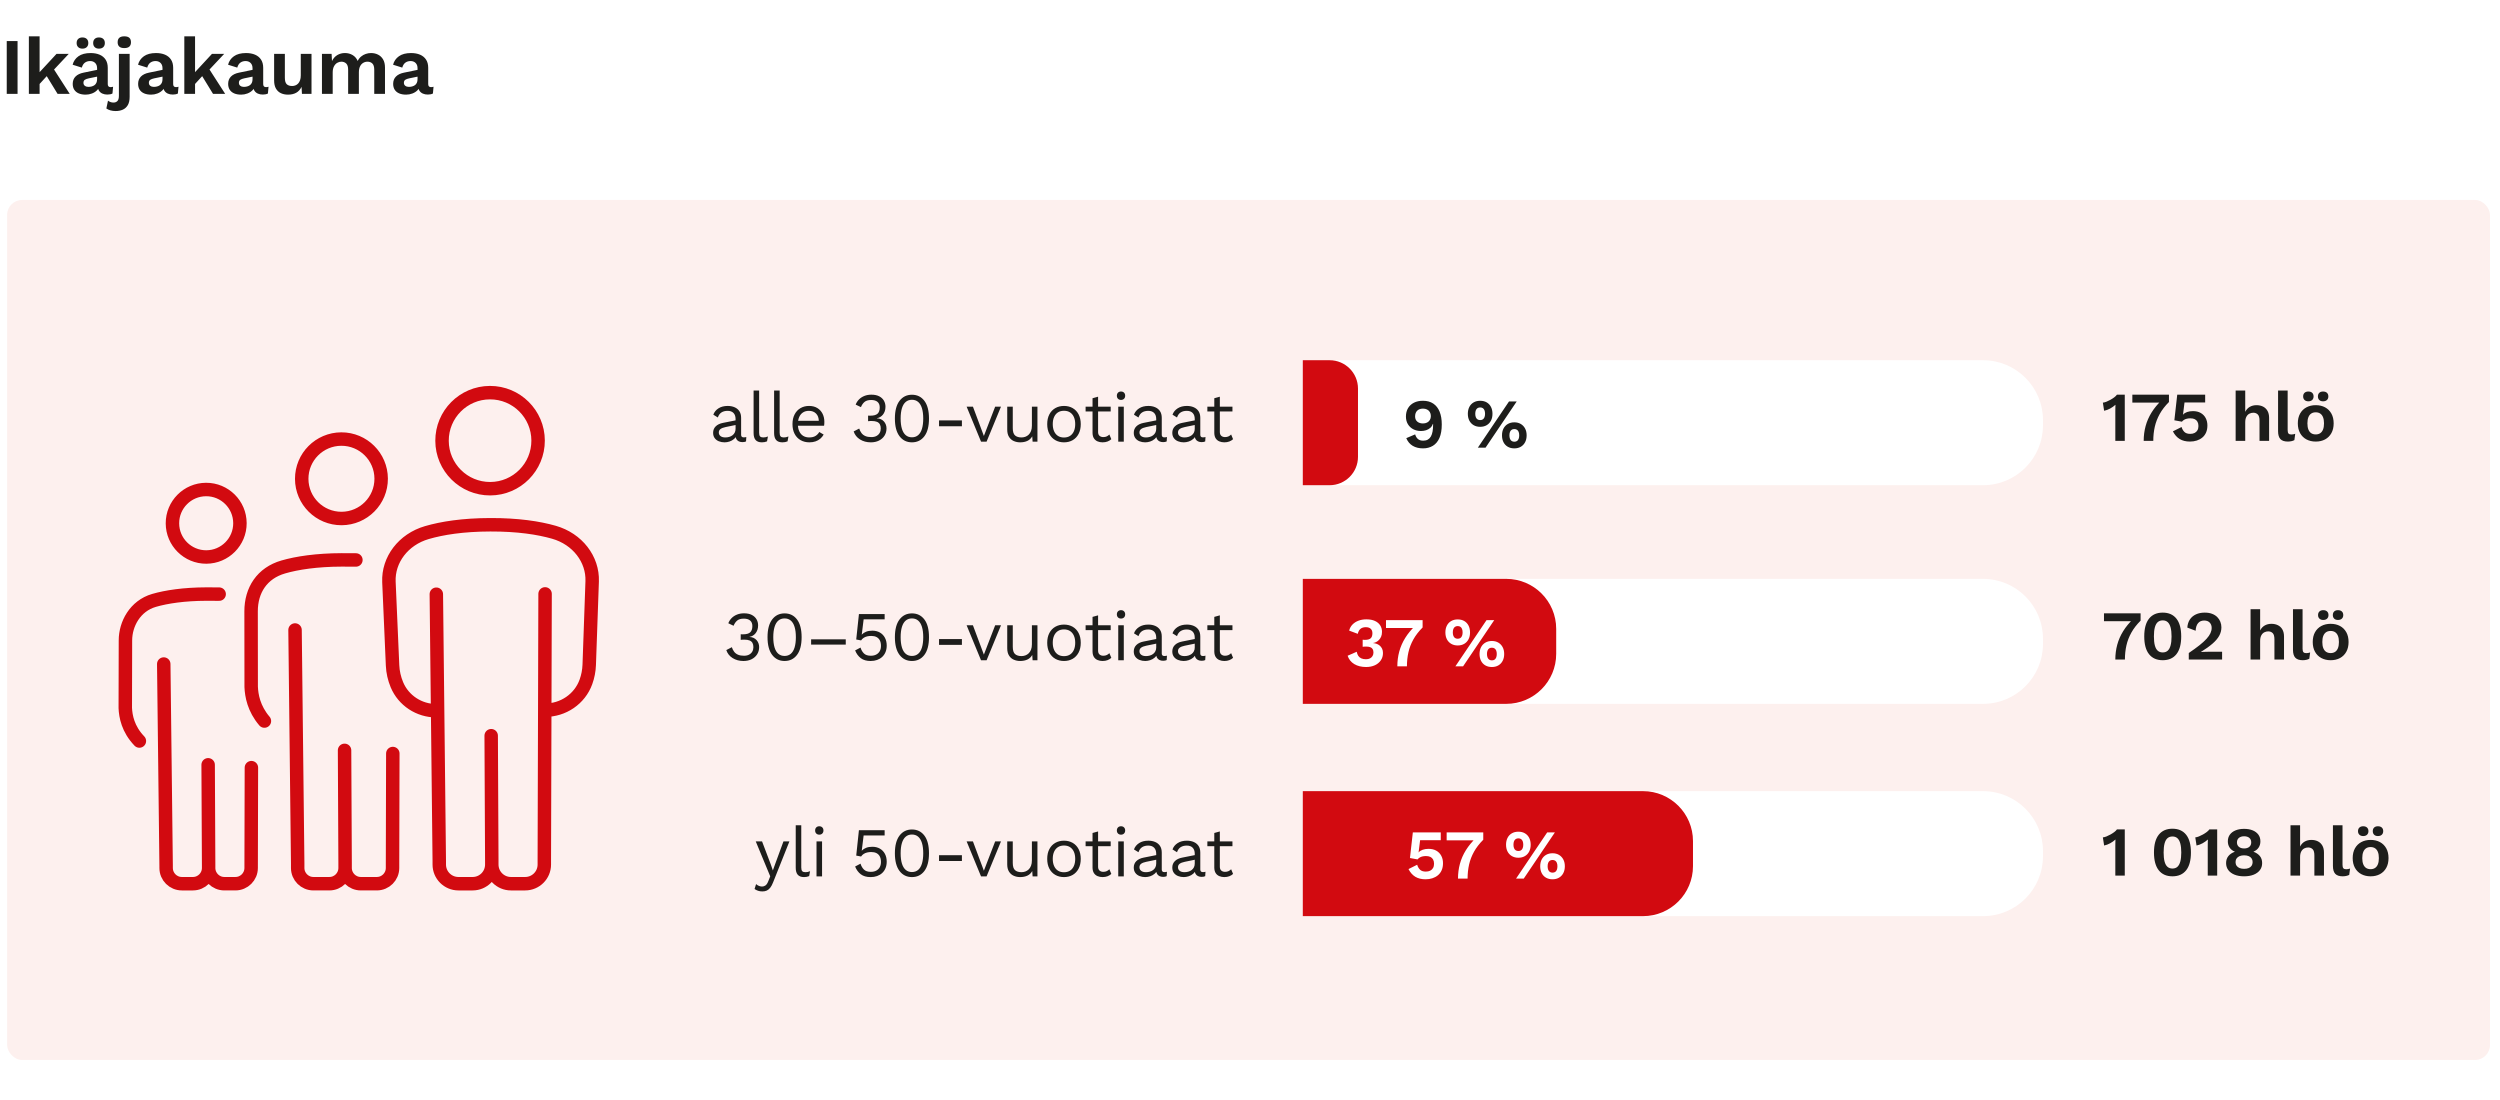
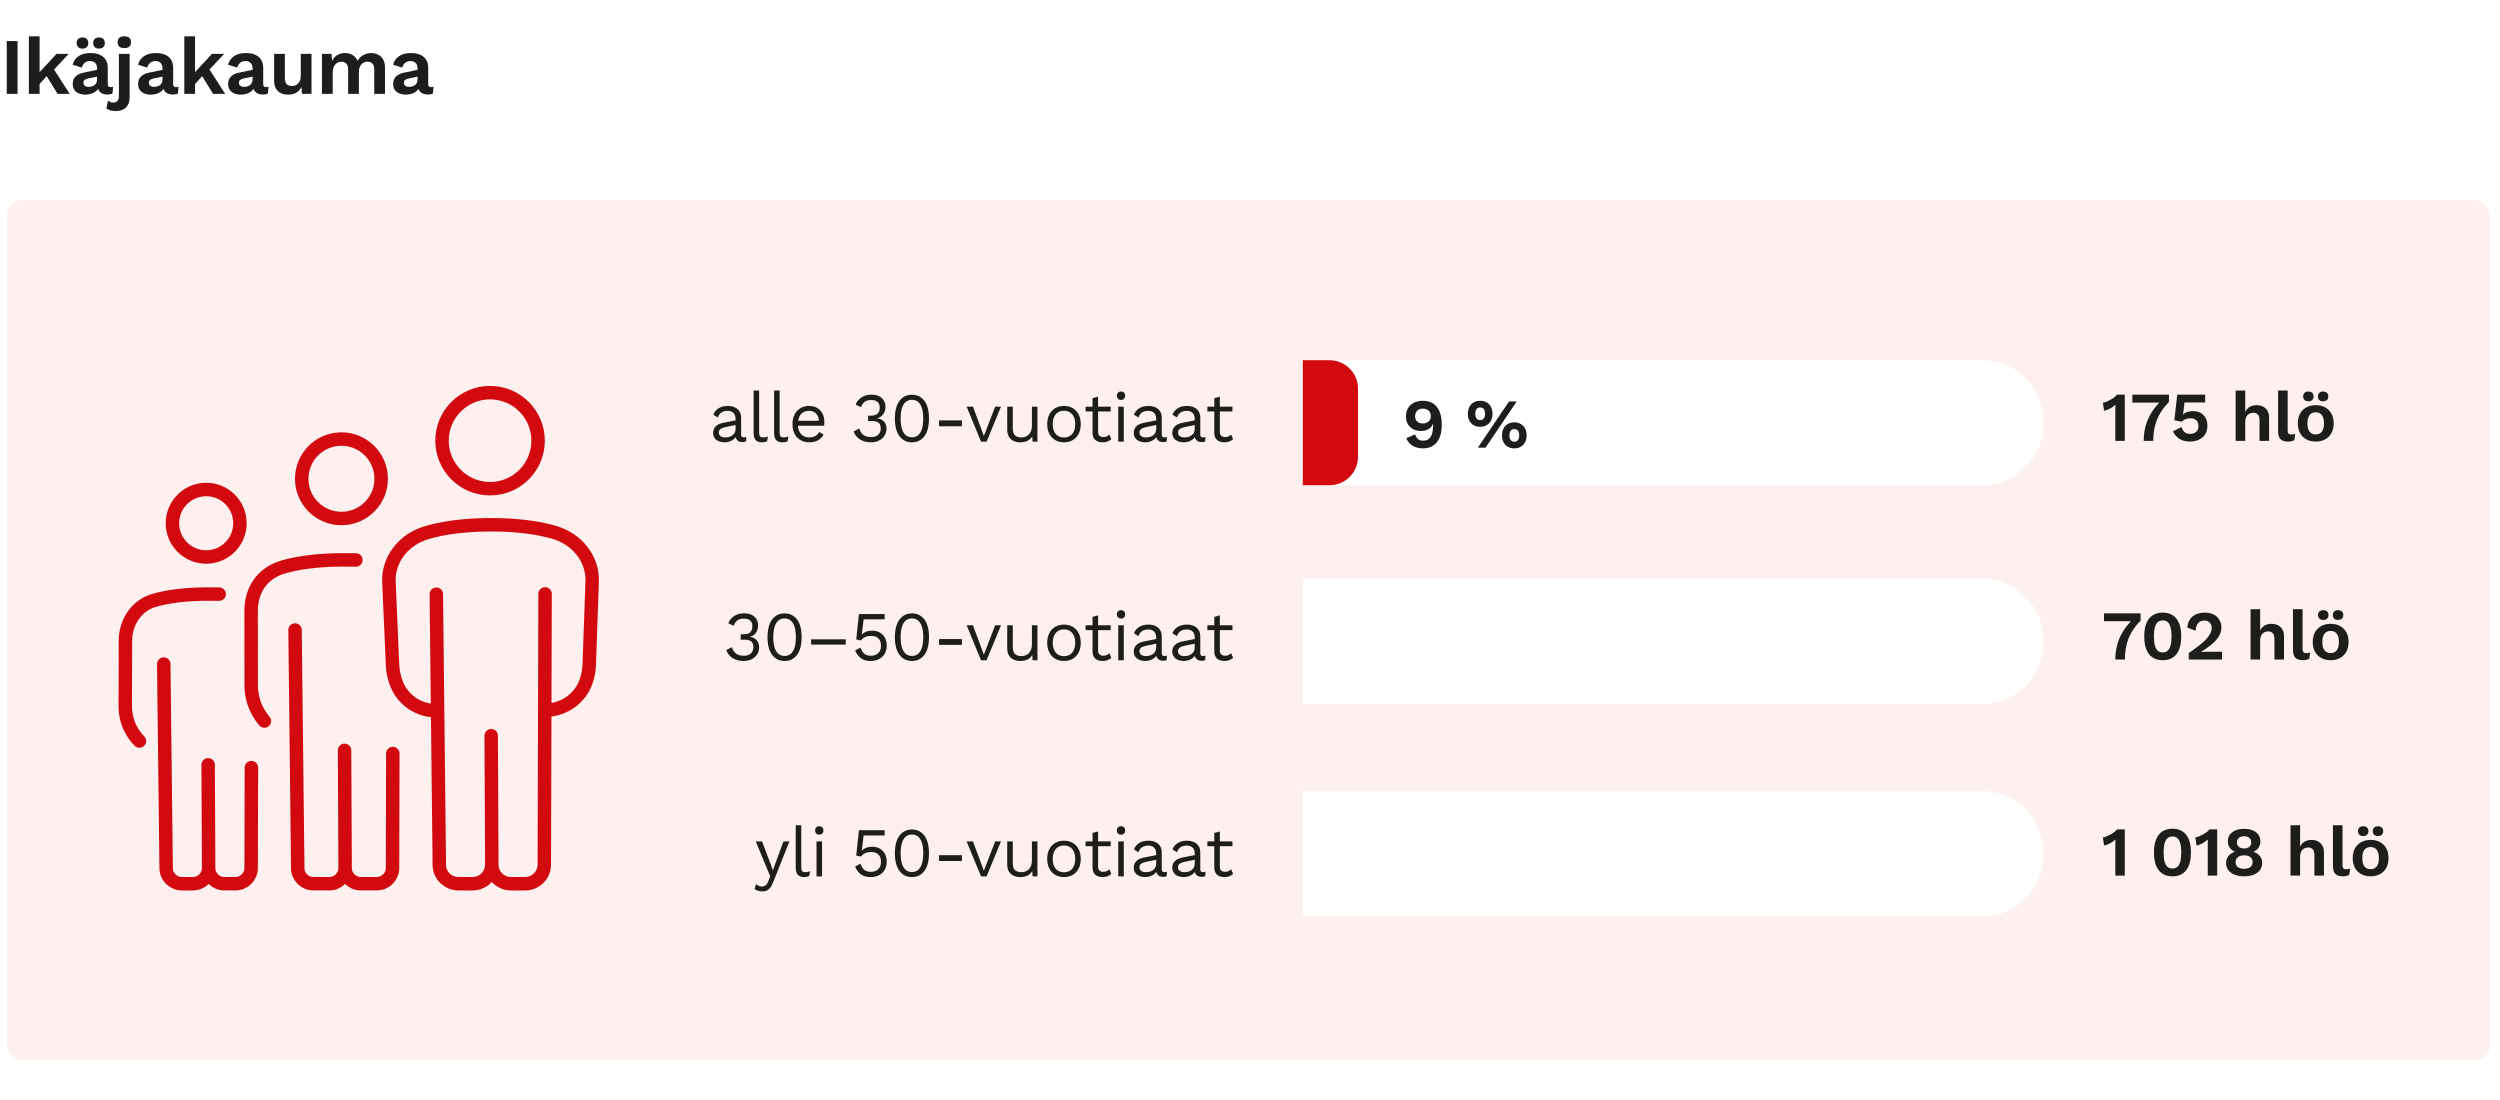
<svg xmlns="http://www.w3.org/2000/svg" id="a" data-name="Layer 1" width="500" height="220" viewBox="0 0 500 220">
  <defs>
    <clipPath id="b">
      <rect width="500" height="220" fill="none" />
    </clipPath>
    <clipPath id="c">
      <path d="M260.559,72.043v25h136.04c6.627,0,11.999-5.373,11.999-12v-1c0-6.628-5.372-12-11.999-12h-136.04Z" fill="none" />
    </clipPath>
    <clipPath id="d">
      <rect width="500" height="220" fill="none" />
    </clipPath>
    <clipPath id="e">
-       <path d="M260.559,115.773v24.999h136.04c6.627,0,11.999-5.373,11.999-12v-1c0-6.627-5.372-11.999-11.999-11.999h-136.04Z" fill="none" />
-     </clipPath>
+       </clipPath>
    <clipPath id="f">
      <rect width="500" height="220" fill="none" />
    </clipPath>
    <clipPath id="g">
-       <path d="M260.559,158.228v25h136.04c6.627,0,11.999-5.373,11.999-12.001v-1c0-6.627-5.372-11.999-11.999-11.999h-136.04Z" fill="none" />
-     </clipPath>
+       </clipPath>
    <clipPath id="h">
      <rect width="500" height="220" fill="none" />
    </clipPath>
  </defs>
  <rect width="500" height="220" fill="#fff" />
  <g clip-path="url(#b)">
    <rect x="1.424" y="39.992" width="496.576" height="172" rx="3" ry="3" fill="#fdf0ee" />
    <path d="M83.508,15.825c0,.288-.047.533-.141.736-.094.203-.225.363-.392.48-.168.117-.356.203-.565.256-.209.053-.423.08-.643.08-.272,0-.504-.069-.697-.208-.194-.139-.291-.341-.291-.608,0-.277.092-.477.275-.6s.452-.221.807-.296l1.882-.384.016-1.36-2.948.608c-.701.139-1.239.397-1.615.776-.377.379-.565.867-.565,1.464,0,.469.105.864.314,1.184.209.32.507.563.894.728.386.165.846.248,1.379.248.429,0,.844-.075,1.247-.224.402-.149.745-.365,1.027-.648.282-.283.455-.627.517-1.032l-.376.064v.064c0,.395.084.723.251.984.167.261.397.456.69.584.293.128.622.192.988.192.407,0,.747-.07,1.019-.208l.125-1.36c-.156.053-.324.08-.501.08-.377,0-.565-.203-.565-.608v-3.248c0-.661-.144-1.211-.431-1.648-.288-.437-.687-.765-1.2-.984-.512-.219-1.113-.328-1.803-.328-1.014,0-1.821.213-2.422.64-.601.427-.991.992-1.168,1.696l1.834.576c.136-.469.35-.805.643-1.008s.632-.304,1.019-.304c.418,0,.755.128,1.012.384.256.256.384.613.384,1.072v2.16ZM66.539,18.769v-4.24c0-.523.086-.944.259-1.264.172-.32.392-.555.658-.704.267-.149.536-.224.808-.224.397,0,.723.123.98.368.256.245.384.661.384,1.248v4.816h2.148v-4.304c0-.469.076-.861.227-1.176.152-.315.361-.552.628-.712.266-.16.556-.24.87-.24.397,0,.721.123.972.368s.376.661.376,1.248v4.816h2.149v-5.248c0-.661-.126-1.205-.377-1.632-.251-.427-.588-.747-1.011-.96-.424-.213-.891-.32-1.404-.32-.355,0-.705.059-1.05.176-.345.117-.659.293-.941.528-.282.235-.507.528-.674.88-.23-.523-.572-.917-1.027-1.184s-.964-.4-1.529-.4c-.554,0-1.058.133-1.513.4s-.813.667-1.074,1.2l-.079-1.44h-1.928v8h2.148ZM59.237,18.553c.455-.251.812-.643,1.074-1.176l.078,1.392h1.913v-8h-2.148v4.304c0,.373-.047.696-.141.968-.094.272-.222.493-.384.664-.162.171-.348.296-.557.376-.209.08-.423.12-.643.12-.47,0-.831-.12-1.082-.36-.25-.24-.376-.669-.376-1.288v-4.784h-2.148v5.312c0,.672.123,1.219.368,1.64.246.421.578.728.996.92.418.192.888.288,1.411.288.638,0,1.184-.126,1.639-.376M50.508,15.825c0,.288-.047.533-.141.736-.094.203-.225.363-.392.48-.168.117-.356.203-.565.256-.209.053-.423.08-.643.08-.271,0-.504-.069-.697-.208-.194-.139-.29-.341-.29-.608,0-.277.091-.477.274-.6.183-.123.452-.221.808-.296l1.881-.384.016-1.36-2.948.608c-.7.139-1.239.397-1.615.776-.376.379-.565.867-.565,1.464,0,.469.105.864.314,1.184.209.32.507.563.894.728.386.165.847.248,1.38.248.428,0,.844-.075,1.246-.224.403-.149.745-.365,1.027-.648.283-.283.455-.627.518-1.032l-.377.064v.064c0,.395.084.723.251.984.167.261.397.456.69.584.293.128.622.192.988.192.408,0,.747-.07,1.019-.208l.126-1.36c-.157.053-.324.08-.502.08-.376,0-.565-.203-.565-.608v-3.248c0-.661-.143-1.211-.431-1.648-.287-.437-.687-.765-1.199-.984-.513-.219-1.114-.328-1.803-.328-1.015,0-1.822.213-2.423.64-.601.427-.991.992-1.168,1.696l1.834.576c.136-.469.35-.805.643-1.008.293-.203.633-.304,1.019-.304.418,0,.756.128,1.012.384s.384.613.384,1.072v2.16ZM40.046,14.593l2.556,4.176h2.431l-3.513-5.456-1.474,1.28ZM36.863,18.769h2.148V7.265h-2.148v11.504ZM42.398,10.769l-3.982,4.304.031,2.336,2.352-2.576.423-.208,3.622-3.856h-2.446ZM32.501,15.825c0,.288-.047.533-.141.736-.094.203-.225.363-.392.48-.167.117-.355.203-.564.256-.21.053-.424.08-.643.08-.272,0-.505-.069-.698-.208-.193-.139-.29-.341-.29-.608,0-.277.091-.477.274-.6.183-.123.452-.221.808-.296l1.882-.384.015-1.36-2.948.608c-.7.139-1.238.397-1.615.776-.376.379-.564.867-.564,1.464,0,.469.104.864.313,1.184.209.32.507.563.894.728.387.165.847.248,1.38.248.429,0,.844-.075,1.247-.224.402-.149.744-.365,1.027-.648.282-.283.454-.627.517-1.032l-.376.064v.064c0,.395.083.723.251.984.167.261.397.456.69.584.292.128.621.192.987.192.408,0,.748-.07,1.02-.208l.125-1.36c-.157.053-.324.08-.502.08-.376,0-.564-.203-.564-.608v-3.248c0-.661-.144-1.211-.431-1.648-.288-.437-.688-.765-1.2-.984-.512-.219-1.113-.328-1.803-.328-1.014,0-1.822.213-2.423.64-.601.427-.99.992-1.168,1.696l1.835.576c.135-.469.35-.805.643-1.008.292-.203.632-.304,1.019-.304.418,0,.755.128,1.011.384s.384.613.384,1.072v2.16ZM23.78,10.769v8.384c0,.501-.099.853-.298,1.056-.198.202-.46.304-.784.304-.23,0-.439-.038-.627-.112-.188-.075-.345-.166-.47-.272l-.33,1.568c.23.16.502.285.816.376.313.09.663.136,1.05.136.533,0,1.009-.094,1.427-.28.418-.187.75-.488.996-.904.245-.416.368-.971.368-1.664v-8.592h-2.148ZM25.866,9.321c.219-.197.329-.488.329-.872,0-.395-.11-.691-.329-.888-.22-.197-.555-.296-1.004-.296s-.784.099-1.003.296c-.22.197-.33.493-.33.888,0,.384.11.675.33.872.219.197.553.296,1.003.296s.784-.099,1.004-.296M18.94,7.785c-.204.197-.306.472-.306.824,0,.341.102.613.306.816.204.203.483.304.839.304.376,0,.669-.101.878-.304s.313-.475.313-.816c0-.352-.104-.627-.313-.824-.209-.197-.502-.296-.878-.296-.356,0-.635.099-.839.296M15.639,7.785c-.209.197-.313.472-.313.824,0,.341.104.613.313.816s.491.304.847.304c.366,0,.653-.101.862-.304s.314-.475.314-.816c0-.352-.105-.627-.314-.824-.209-.197-.496-.296-.862-.296-.356,0-.638.099-.847.296M19.418,15.825c0,.288-.047.533-.141.736s-.225.363-.392.48-.355.203-.564.256c-.21.053-.424.08-.643.08-.272,0-.505-.069-.698-.208-.194-.139-.29-.341-.29-.608,0-.277.091-.477.274-.6.183-.123.452-.221.808-.296l1.881-.384.016-1.36-2.948.608c-.7.139-1.239.397-1.615.776-.376.379-.564.867-.564,1.464,0,.469.104.864.313,1.184.209.32.507.563.894.728.387.165.847.248,1.38.248.428,0,.844-.075,1.246-.224.403-.149.745-.365,1.027-.648.283-.283.455-.627.518-1.032l-.376.064v.064c0,.395.083.723.25.984.168.261.398.456.69.584.293.128.622.192.988.192.408,0,.747-.07,1.019-.208l.126-1.36c-.157.053-.324.08-.502.08-.376,0-.564-.203-.564-.608v-3.248c0-.661-.144-1.211-.432-1.648-.287-.437-.687-.765-1.199-.984-.512-.219-1.113-.328-1.803-.328-1.014,0-1.822.213-2.423.64-.601.427-.99.992-1.168,1.696l1.835.576c.135-.469.35-.805.642-1.008.293-.203.633-.304,1.02-.304.418,0,.755.128,1.011.384s.384.613.384,1.072v2.16ZM8.957,14.593l2.555,4.176h2.431l-3.513-5.456-1.473,1.28ZM5.773,18.769h2.148V7.265h-2.148v11.504ZM11.309,10.769l-3.983,4.304.031,2.336,2.352-2.576.424-.208,3.622-3.856h-2.446ZM1.348,18.769h2.164v-10.56H1.348v10.56Z" fill="#1d1d1b" />
    <path d="M241.473,82.294h5.017v-.966h-5.017v.966ZM242.859,79.648v6.944c.009.448.104.81.284,1.085.18.275.423.476.728.602s.633.189.984.189c.379,0,.714-.056,1.005-.168.291-.112.542-.266.755-.462l-.388-.938c-.157.159-.333.285-.527.378-.194.093-.425.14-.693.14-.305,0-.554-.084-.748-.252s-.291-.425-.291-.77v-7.056l-1.109.308ZM238.95,85.738c0,.299-.055.558-.166.777-.111.219-.263.401-.457.546s-.414.252-.659.322c-.245.07-.501.105-.769.105-.416,0-.737-.091-.963-.273-.227-.182-.34-.418-.34-.707,0-.299.111-.532.333-.7.222-.168.559-.299,1.012-.392l2.231-.462v-.924l-2.744.546c-.619.121-1.102.352-1.449.693-.346.341-.519.772-.519,1.295,0,.42.104.772.312,1.057.207.285.487.497.838.637.351.14.73.21,1.137.21.323,0,.651-.054.984-.161.332-.107.632-.275.901-.504.267-.229.457-.525.568-.889l-.277-.042v.14c0,.317.06.581.18.791.12.21.286.366.499.469.212.103.452.154.72.154.296,0,.536-.047.721-.14l.056-.882c-.167.047-.338.07-.513.07-.351,0-.527-.168-.527-.504v-3.388c0-.551-.118-1.001-.353-1.351-.236-.35-.557-.611-.964-.784-.406-.173-.859-.259-1.358-.259-.739,0-1.358.161-1.857.483s-.841.744-1.026,1.267l.901.56c.157-.467.402-.805.735-1.015.332-.21.739-.315,1.219-.315.509,0,.901.142,1.179.427.277.285.415.688.415,1.211v1.932ZM231.244,85.738c0,.299-.055.558-.166.777-.111.219-.263.401-.457.546s-.414.252-.659.322c-.245.07-.501.105-.769.105-.416,0-.737-.091-.963-.273-.227-.182-.34-.418-.34-.707,0-.299.111-.532.333-.7.222-.168.559-.299,1.012-.392l2.231-.462v-.924l-2.744.546c-.619.121-1.102.352-1.449.693-.346.341-.519.772-.519,1.295,0,.42.104.772.311,1.057.208.285.488.497.839.637s.73.21,1.137.21c.323,0,.651-.054.984-.161.332-.107.632-.275.9-.504s.458-.525.569-.889l-.277-.042v.14c0,.317.06.581.18.791.12.21.286.366.499.469.212.103.452.154.72.154.296,0,.536-.047.721-.14l.056-.882c-.167.047-.338.07-.513.07-.352,0-.527-.168-.527-.504v-3.388c0-.551-.118-1.001-.353-1.351-.236-.35-.557-.611-.964-.784-.406-.173-.859-.259-1.358-.259-.739,0-1.358.161-1.857.483-.499.322-.841.744-1.026,1.267l.901.56c.157-.467.402-.805.735-1.015.332-.21.739-.315,1.219-.315.508,0,.901.142,1.178.427.278.285.416.688.416,1.211v1.932ZM223.649,88.328h1.109v-7h-1.109v7ZM224.806,79.753c.153-.154.229-.357.229-.609s-.076-.455-.229-.609c-.152-.154-.353-.231-.602-.231s-.451.077-.603.231c-.153.154-.229.357-.229.609s.076.455.229.609c.152.154.353.231.603.231s.45-.077.602-.231M217.121,82.294h5.017v-.966h-5.017v.966ZM218.507,79.648v6.944c.009.448.104.81.284,1.085.181.275.423.476.728.602.305.126.633.189.984.189.379,0,.714-.056,1.005-.168.291-.112.543-.266.755-.462l-.388-.938c-.157.159-.332.285-.526.378-.195.093-.426.14-.694.14-.304,0-.554-.084-.748-.252s-.291-.425-.291-.77v-7.056l-1.109.308ZM214.003,82.476c.332.215.589.52.769.917s.27.875.27,1.435c0,.551-.09,1.027-.27,1.428s-.437.709-.769.924c-.333.215-.735.322-1.206.322s-.873-.107-1.206-.322-.589-.523-.769-.924-.27-.877-.27-1.428c0-.56.09-1.038.27-1.435s.436-.702.769-.917c.333-.215.735-.322,1.206-.322s.873.107,1.206.322M211.064,81.622c-.508.289-.905.707-1.192,1.253-.286.546-.429,1.197-.429,1.953s.143,1.407.429,1.953c.287.546.684.964,1.192,1.253s1.086.434,1.733.434c.656,0,1.236-.145,1.739-.434.504-.289.899-.707,1.185-1.253.287-.546.43-1.197.43-1.953s-.143-1.407-.43-1.953c-.286-.546-.681-.964-1.185-1.253-.503-.289-1.083-.434-1.739-.434-.647,0-1.225.145-1.733.434M205.472,88.181c.411-.191.737-.497.977-.917l.069,1.064h.971v-7h-1.109v3.808c0,.411-.058.765-.173,1.064-.116.299-.273.544-.472.735-.199.191-.422.331-.672.42-.249.089-.504.133-.762.133-.555,0-.984-.133-1.289-.399-.305-.266-.458-.754-.458-1.463v-4.298h-1.108v4.592c0,.607.122,1.099.367,1.477.245.378.563.651.956.819.393.168.811.252,1.255.252.554,0,1.037-.096,1.448-.287M196.775,87.194l-2.19-5.866h-1.261l2.883,7h1.109l2.882-7h-1.164l-2.259,5.866ZM187.807,85.248h4.574v-1.162h-4.574v1.162ZM181.148,87.033c-.338-.285-.592-.707-.763-1.267s-.256-1.246-.256-2.058.085-1.498.256-2.058.425-.982.763-1.267c.337-.285.75-.427,1.24-.427s.903.142,1.241.427c.337.285.591.707.762,1.267.171.56.256,1.246.256,2.058s-.085,1.498-.256,2.058c-.171.56-.425.982-.762,1.267-.338.285-.751.427-1.241.427s-.903-.142-1.24-.427M184.876,87.25c.615-.812.922-1.993.922-3.542s-.307-2.73-.922-3.542c-.614-.812-1.444-1.218-2.488-1.218-1.035,0-1.862.406-2.481,1.218-.619.812-.928,1.993-.928,3.542s.309,2.73.928,3.542c.619.812,1.446,1.218,2.481,1.218,1.044,0,1.874-.406,2.488-1.218M175.805,88.111c.471-.238.838-.567,1.102-.987.263-.42.395-.901.395-1.442,0-.261-.044-.511-.132-.749-.088-.238-.215-.45-.381-.637s-.367-.336-.603-.448-.506-.173-.811-.182v-.028c.231-.037.448-.114.652-.231.203-.117.385-.273.547-.469s.289-.427.381-.693c.093-.266.139-.567.139-.903,0-.439-.104-.84-.312-1.204-.208-.364-.52-.656-.936-.875-.415-.219-.942-.329-1.58-.329-.508,0-.972.084-1.393.252-.42.168-.778.401-1.074.7-.295.299-.517.644-.665,1.036l1.053.504c.176-.439.416-.786.721-1.043.305-.257.749-.385,1.331-.385.545,0,.965.126,1.261.378.296.252.443.621.443,1.106,0,.569-.143.987-.429,1.253-.287.266-.767.399-1.442.399h-.214c-.079,0-.16-.005-.243-.014v1.12c.129-.019.254-.03.374-.035.12-.005.231-.007.333-.007.434,0,.785.054,1.053.161.268.107.465.273.589.497.125.224.187.504.187.84s-.074.632-.221.889c-.148.257-.361.46-.638.609-.277.149-.619.224-1.026.224-.48,0-.88-.07-1.198-.21-.319-.14-.576-.338-.77-.595s-.346-.558-.457-.903l-1.109.574c.222.681.645,1.216,1.268,1.603.624.387,1.342.581,2.156.581.628,0,1.178-.119,1.649-.357M163.102,88.279c.365-.126.684-.306.957-.539.272-.233.496-.509.672-.826l-.873-.518c-.194.336-.451.602-.769.798-.319.196-.733.294-1.241.294-.471,0-.875-.105-1.213-.315-.337-.21-.598-.516-.783-.917s-.277-.877-.277-1.428c0-.56.09-1.038.27-1.435.18-.397.435-.7.763-.91.327-.21.718-.315,1.171-.315.591,0,1.069.182,1.434.546.365.364.548.882.548,1.554l.568-.112h-5.114v.994h5.599c.019-.103.032-.219.042-.35.009-.131.014-.275.014-.434,0-.597-.121-1.136-.361-1.617s-.589-.861-1.046-1.141c-.458-.28-1.01-.42-1.657-.42-.637,0-1.205.145-1.704.434s-.892.707-1.178,1.253c-.287.546-.43,1.197-.43,1.953s.143,1.407.43,1.953c.286.546.686.964,1.199,1.253.512.289,1.097.434,1.753.434.452,0,.861-.063,1.226-.189M154.821,78.108v8.484c0,.635.136,1.106.409,1.414.272.308.691.462,1.254.462.185,0,.365-.016.541-.049.175-.033.337-.082.485-.147l.18-.98c-.203.075-.365.126-.485.154-.12.028-.273.042-.457.042-.287,0-.495-.068-.624-.203-.13-.135-.194-.38-.194-.735v-8.442h-1.109ZM150.719,78.108v8.484c0,.635.136,1.106.408,1.414.273.308.691.462,1.255.462.184,0,.365-.016.54-.049.176-.033.337-.082.485-.147l.181-.98c-.204.075-.366.126-.486.154s-.272.042-.457.042c-.286,0-.494-.068-.624-.203-.129-.135-.194-.38-.194-.735v-8.442h-1.108ZM147.115,85.738c0,.299-.055.558-.166.777-.111.219-.264.401-.458.546s-.413.252-.658.322c-.245.07-.501.105-.769.105-.416,0-.737-.091-.964-.273-.226-.182-.339-.418-.339-.707,0-.299.111-.532.333-.7.221-.168.558-.299,1.011-.392l2.232-.462v-.924l-2.745.546c-.619.121-1.101.352-1.448.693-.346.341-.52.772-.52,1.295,0,.42.104.772.312,1.057.208.285.487.497.839.637.351.14.73.21,1.136.21.324,0,.652-.054.984-.161.333-.107.633-.275.901-.504s.458-.525.568-.889l-.277-.042v.14c0,.317.06.581.18.791.12.21.287.366.499.469.213.103.453.154.721.154.296,0,.536-.047.721-.14l.055-.882c-.166.047-.337.07-.513.07-.351,0-.526-.168-.526-.504v-3.388c0-.551-.118-1.001-.354-1.351-.235-.35-.556-.611-.963-.784-.407-.173-.859-.259-1.358-.259-.74,0-1.358.161-1.857.483-.499.322-.841.744-1.026,1.267l.901.56c.157-.467.402-.805.734-1.015.333-.21.74-.315,1.22-.315.508,0,.901.142,1.178.427.277.285.416.688.416,1.211v1.932Z" fill="#1d1d1b" />
    <path d="M463.856,78.563c-.182.173-.273.413-.273.721,0,.299.091.537.273.714s.431.266.749.266c.336,0,.597-.089.784-.266.187-.177.28-.415.28-.714,0-.308-.093-.548-.28-.721-.187-.173-.448-.259-.784-.259-.318,0-.567.086-.749.259M460.909,78.563c-.187.173-.28.413-.28.721,0,.299.093.537.28.714.187.177.438.266.756.266.326,0,.583-.089.77-.266.187-.177.28-.415.28-.714,0-.308-.093-.548-.28-.721-.187-.173-.444-.259-.77-.259-.318,0-.569.086-.756.259M464.038,82.707c.247.163.436.408.567.735.13.327.196.737.196,1.232s-.066.905-.196,1.232c-.131.327-.32.572-.567.735-.247.163-.544.245-.889.245-.355,0-.656-.082-.903-.245-.248-.163-.437-.408-.567-.735-.131-.327-.196-.737-.196-1.232s.065-.905.196-1.232c.13-.327.319-.572.567-.735.247-.163.548-.245.903-.245.345,0,.642.082.889.245M461.287,81.468c-.542.289-.964.705-1.267,1.246s-.455,1.195-.455,1.96c0,.756.152,1.407.455,1.953.303.546.725.964,1.267,1.253.541.289,1.162.434,1.862.434.709,0,1.332-.145,1.869-.434.536-.289.957-.707,1.26-1.253.303-.546.455-1.197.455-1.953,0-.765-.152-1.419-.455-1.96s-.724-.957-1.26-1.246c-.537-.289-1.16-.434-1.869-.434-.7,0-1.321.145-1.862.434M455.614,78.108v8.12c0,.728.156,1.258.469,1.589.313.331.81.497,1.491.497.234,0,.469-.026.707-.077.238-.051.437-.124.595-.217l.168-1.26c-.158.047-.289.082-.392.105-.102.023-.233.035-.392.035-.261,0-.448-.065-.56-.196s-.168-.359-.168-.686v-7.91h-1.918ZM449.046,88.174v-3.696c0-.467.077-.842.231-1.127.154-.285.354-.49.602-.616.247-.126.506-.189.777-.189.364,0,.662.114.896.343.233.229.35.646.35,1.253v4.032h1.918v-4.592c0-.569-.11-1.043-.329-1.421-.22-.378-.518-.66-.896-.847-.378-.187-.81-.28-1.295-.28-.495,0-.938.11-1.33.329-.392.219-.7.553-.924,1.001v-4.256h-1.918v10.066h1.918ZM439.352,88.111c.42-.135.791-.336,1.113-.602.322-.266.572-.602.749-1.008.177-.406.266-.875.266-1.407,0-.56-.117-1.057-.35-1.491s-.565-.772-.994-1.015-.947-.364-1.554-.364c-.439,0-.828.061-1.169.182s-.609.294-.805.518h-.028l.042-.182.28-2.254h4.13v-1.554h-5.586l-.574,5.124,1.512.28c.131-.159.28-.287.448-.385.168-.098.357-.17.567-.217s.436-.07.679-.07c.355,0,.649.058.882.175.233.117.413.289.539.518s.189.511.189.847-.068.621-.203.854-.324.411-.567.532c-.243.121-.537.182-.882.182-.504,0-.887-.126-1.148-.378-.261-.252-.453-.583-.574-.994l-1.736.868c.355.691.81,1.204,1.365,1.54s1.239.504,2.051.504c.485,0,.938-.068,1.358-.203M426.47,80.516h6.286l-.392-.504c-.831.793-1.515,1.622-2.051,2.485-.537.863-.934,1.769-1.19,2.716-.257.947-.385,1.934-.385,2.961h1.918c0-.989.1-1.927.301-2.814.2-.887.529-1.741.987-2.562.457-.821,1.073-1.619,1.848-2.394v-1.47h-7.322v1.582ZM424.955,88.174v-9.24h-1.568c-.121.177-.296.352-.525.525-.229.173-.481.336-.756.49-.275.154-.546.285-.812.392-.266.107-.506.17-.721.189l.252,1.624c.411-.084.812-.233,1.204-.448s.747-.467,1.064-.756c-.009.243-.016.478-.021.707s-.007.45-.007.665v5.852h1.89Z" fill="#1d1d1b" />
    <path d="M241.473,126.023h5.017v-.966h-5.017v.966ZM242.859,123.377v6.944c.009.448.104.81.284,1.085.181.275.423.476.728.602.305.126.633.189.984.189.379,0,.714-.056,1.005-.168.291-.112.543-.266.755-.462l-.388-.938c-.157.159-.332.285-.526.378s-.426.14-.693.14c-.305,0-.555-.084-.749-.252s-.291-.425-.291-.77v-7.056l-1.109.308ZM238.951,129.467c0,.299-.056.558-.167.777s-.263.401-.457.546c-.194.145-.414.252-.658.322-.245.07-.502.105-.77.105-.415,0-.737-.091-.963-.273-.226-.182-.339-.418-.339-.707,0-.299.11-.532.332-.7.222-.168.559-.299,1.012-.392l2.231-.462v-.924l-2.744.546c-.619.121-1.102.352-1.448.693-.347.341-.52.772-.52,1.295,0,.42.104.772.312,1.057.208.285.487.497.838.637.351.14.73.21,1.137.21.323,0,.651-.054.984-.161.333-.107.633-.275.901-.504.268-.229.457-.525.568-.889l-.277-.042v.14c0,.317.06.581.18.791s.286.366.499.469c.213.103.453.154.721.154.295,0,.536-.047.721-.14l.055-.882c-.166.047-.337.07-.513.07-.351,0-.527-.168-.527-.504v-3.388c0-.551-.117-1.001-.353-1.351-.236-.35-.557-.611-.963-.784-.407-.173-.86-.259-1.359-.259-.739,0-1.358.161-1.857.483-.499.322-.841.744-1.025,1.267l.901.56c.157-.467.401-.805.734-1.015s.739-.315,1.22-.315c.508,0,.901.142,1.178.427.277.285.416.688.416,1.211v1.932ZM231.245,129.467c0,.299-.056.558-.167.777-.111.219-.263.401-.457.546-.194.145-.414.252-.658.322-.245.07-.502.105-.77.105-.415,0-.737-.091-.963-.273-.226-.182-.34-.418-.34-.707,0-.299.111-.532.333-.7s.559-.299,1.012-.392l2.231-.462v-.924l-2.744.546c-.619.121-1.102.352-1.448.693-.347.341-.52.772-.52,1.295,0,.42.104.772.312,1.057.208.285.487.497.838.637.351.14.73.21,1.137.21.323,0,.651-.054.984-.161s.633-.275.901-.504c.268-.229.457-.525.568-.889l-.277-.042v.14c0,.317.06.581.18.791.12.21.286.366.499.469.212.103.453.154.721.154.295,0,.536-.047.72-.14l.056-.882c-.166.047-.338.07-.513.07-.351,0-.527-.168-.527-.504v-3.388c0-.551-.117-1.001-.353-1.351-.236-.35-.557-.611-.963-.784-.407-.173-.86-.259-1.359-.259-.739,0-1.358.161-1.857.483-.499.322-.841.744-1.025,1.267l.9.56c.157-.467.402-.805.735-1.015.333-.21.739-.315,1.22-.315.508,0,.901.142,1.178.427.277.285.416.688.416,1.211v1.932ZM223.649,132.057h1.109v-7h-1.109v7ZM224.807,123.482c.152-.154.228-.357.228-.609s-.076-.455-.228-.609c-.153-.154-.354-.231-.603-.231s-.451.077-.603.231c-.153.154-.229.357-.229.609s.076.455.229.609c.152.154.353.231.603.231s.45-.077.603-.231M217.122,126.023h5.017v-.966h-5.017v.966ZM218.508,123.377v6.944c.009.448.103.81.284,1.085.18.275.422.476.727.602.305.126.633.189.984.189.379,0,.714-.056,1.005-.168s.543-.266.756-.462l-.389-.938c-.157.159-.332.285-.526.378s-.425.14-.693.14c-.305,0-.555-.084-.749-.252-.194-.168-.291-.425-.291-.77v-7.056l-1.108.308ZM214.003,126.205c.333.215.589.52.769.917.18.397.27.875.27,1.435,0,.551-.09,1.027-.27,1.428-.18.401-.436.709-.769.924-.333.215-.735.322-1.206.322s-.873-.107-1.206-.322c-.332-.215-.589-.523-.769-.924-.18-.401-.27-.877-.27-1.428,0-.56.09-1.038.27-1.435.18-.397.437-.702.769-.917.333-.215.735-.322,1.206-.322s.873.107,1.206.322M211.065,125.351c-.509.289-.906.707-1.192,1.253-.287.546-.43,1.197-.43,1.953s.143,1.407.43,1.953c.286.546.683.964,1.192,1.253.508.289,1.085.434,1.732.434.656,0,1.236-.145,1.74-.434.503-.289.898-.707,1.185-1.253.286-.546.429-1.197.429-1.953s-.143-1.407-.429-1.953c-.287-.546-.682-.964-1.185-1.253-.504-.289-1.084-.434-1.74-.434-.647,0-1.224.145-1.732.434M205.472,131.91c.411-.191.737-.497.977-.917l.07,1.064h.97v-7h-1.109v3.808c0,.411-.058.765-.173,1.064-.116.299-.273.544-.471.735-.199.191-.423.331-.673.42-.249.089-.503.133-.762.133-.554,0-.984-.133-1.289-.399-.305-.266-.457-.754-.457-1.463v-4.298h-1.109v4.592c0,.607.122,1.099.367,1.477.245.378.564.651.957.819.392.168.81.252,1.254.252.554,0,1.037-.096,1.448-.287M196.775,130.923l-2.19-5.866h-1.261l2.883,7h1.109l2.883-7h-1.165l-2.259,5.866ZM187.808,128.977h4.574v-1.162h-4.574v1.162ZM181.148,130.762c-.337-.285-.591-.707-.762-1.267-.171-.56-.257-1.246-.257-2.058s.086-1.498.257-2.058c.171-.56.425-.982.762-1.267.337-.285.751-.427,1.241-.427s.903.142,1.24.427c.337.285.591.707.762,1.267.171.56.257,1.246.257,2.058s-.086,1.498-.257,2.058c-.171.56-.425.982-.762,1.267-.337.285-.751.427-1.24.427s-.904-.142-1.241-.427M184.876,130.979c.615-.812.922-1.993.922-3.542s-.307-2.73-.922-3.542c-.614-.812-1.443-1.218-2.487-1.218-1.035,0-1.862.406-2.481,1.218-.62.812-.929,1.993-.929,3.542s.309,2.73.929,3.542c.619.812,1.446,1.218,2.481,1.218,1.044,0,1.873-.406,2.487-1.218M175.424,131.987c.393-.14.732-.343,1.019-.609.286-.266.508-.59.665-.973.157-.383.236-.812.236-1.288,0-.597-.12-1.12-.361-1.568-.24-.448-.575-.796-1.004-1.043-.43-.247-.936-.371-1.518-.371-.481,0-.894.07-1.241.21-.346.14-.63.327-.852.56h-.028l.028-.126.36-2.912h4.2v-1.05h-5.142l-.541,5.082.971.182c.147-.215.323-.387.526-.518.203-.131.432-.226.686-.287.254-.061.529-.091.825-.091.416,0,.767.075,1.053.224.287.149.506.371.659.665.152.294.228.66.228,1.099,0,.411-.083.763-.249,1.057-.166.294-.4.52-.7.679-.3.159-.663.238-1.088.238-.601,0-1.056-.152-1.365-.455-.31-.303-.539-.698-.686-1.183l-1.081.574c.267.663.649,1.181,1.143,1.554.494.373,1.148.56,1.961.56.471,0,.903-.07,1.296-.21M162.223,128.921h6.93v-1.05h-6.93v1.05ZM155.674,130.762c-.337-.285-.592-.707-.762-1.267-.171-.56-.257-1.246-.257-2.058s.086-1.498.257-2.058c.17-.56.425-.982.762-1.267.337-.285.751-.427,1.24-.427s.903.142,1.241.427c.337.285.591.707.762,1.267s.257,1.246.257,2.058-.086,1.498-.257,2.058-.425.982-.762,1.267c-.338.285-.751.427-1.241.427s-.903-.142-1.24-.427M159.402,130.979c.615-.812.922-1.993.922-3.542s-.307-2.73-.922-3.542c-.614-.812-1.444-1.218-2.488-1.218-1.035,0-1.862.406-2.481,1.218-.619.812-.928,1.993-.928,3.542s.309,2.73.928,3.542c.619.812,1.446,1.218,2.481,1.218,1.044,0,1.874-.406,2.488-1.218M150.331,131.84c.471-.238.839-.567,1.102-.987s.395-.901.395-1.442c0-.261-.044-.511-.132-.749-.088-.238-.215-.45-.381-.637-.166-.187-.367-.336-.603-.448-.235-.112-.506-.173-.811-.182v-.028c.231-.037.448-.114.652-.231.203-.117.385-.273.547-.469.162-.196.289-.427.381-.693.093-.266.139-.567.139-.903,0-.439-.104-.84-.312-1.204-.208-.364-.52-.656-.935-.875-.416-.219-.943-.329-1.58-.329-.509,0-.973.084-1.393.252-.421.168-.779.401-1.075.7-.295.299-.517.644-.665,1.036l1.054.504c.175-.439.415-.786.72-1.043.305-.257.749-.385,1.331-.385.545,0,.965.126,1.261.378.296.252.444.621.444,1.106,0,.569-.144.987-.43,1.253-.287.266-.767.399-1.441.399h-.215c-.079,0-.16-.005-.243-.014v1.12c.129-.019.254-.03.374-.035.12-.005.231-.007.333-.007.434,0,.785.054,1.053.161.268.107.465.273.589.497.125.224.187.504.187.84s-.074.632-.221.889c-.148.257-.361.46-.638.609-.277.149-.619.224-1.025.224-.481,0-.881-.07-1.199-.21-.319-.14-.576-.338-.77-.595-.194-.257-.346-.558-.457-.903l-1.109.574c.222.681.645,1.216,1.268,1.603.624.387,1.342.581,2.156.581.628,0,1.178-.119,1.649-.357" fill="#1d1d1b" />
    <path d="M466.838,122.292c-.182.173-.273.413-.273.721,0,.299.091.537.273.714.182.177.432.266.749.266.336,0,.597-.089.784-.266.187-.177.28-.415.28-.714,0-.308-.093-.548-.28-.721-.187-.173-.448-.259-.784-.259-.317,0-.567.086-.749.259M463.891,122.292c-.187.173-.28.413-.28.721,0,.299.093.537.28.714.187.177.439.266.756.266.327,0,.583-.089.77-.266.187-.177.28-.415.28-.714,0-.308-.093-.548-.28-.721-.187-.173-.443-.259-.77-.259-.317,0-.569.086-.756.259M467.02,126.436c.247.163.436.408.567.735.131.327.196.737.196,1.232s-.065.905-.196,1.232c-.131.327-.32.572-.567.735-.247.163-.544.245-.889.245-.355,0-.656-.082-.903-.245s-.436-.408-.567-.735c-.131-.327-.196-.737-.196-1.232s.065-.905.196-1.232c.131-.327.32-.572.567-.735s.548-.245.903-.245c.345,0,.642.082.889.245M464.269,125.197c-.541.289-.964.705-1.267,1.246-.303.541-.455,1.195-.455,1.96,0,.756.152,1.407.455,1.953.303.546.726.964,1.267,1.253.541.289,1.162.434,1.862.434.709,0,1.332-.145,1.869-.434.537-.289.957-.707,1.26-1.253.303-.546.455-1.197.455-1.953,0-.765-.152-1.419-.455-1.96-.303-.541-.723-.957-1.26-1.246-.537-.289-1.16-.434-1.869-.434-.7,0-1.321.145-1.862.434M458.596,121.837v8.12c0,.728.157,1.258.47,1.589.312.331.809.497,1.491.497.233,0,.469-.026.707-.077.237-.051.436-.124.595-.217l.168-1.26c-.159.047-.29.082-.392.105-.103.023-.234.035-.392.035-.262,0-.448-.065-.56-.196-.113-.131-.169-.359-.169-.686v-7.91h-1.918ZM452.028,131.903v-3.696c0-.467.077-.842.231-1.127.154-.285.354-.49.602-.616.247-.126.506-.189.777-.189.364,0,.662.114.896.343.233.229.35.646.35,1.253v4.032h1.918v-4.592c0-.569-.11-1.043-.329-1.421-.22-.378-.518-.66-.896-.847-.378-.187-.81-.28-1.295-.28-.495,0-.938.11-1.33.329s-.7.553-.924,1.001v-4.256h-1.918v10.066h1.918ZM444.42,131.903v-1.554h-2.548c-.158,0-.345.002-.56.007-.214.005-.422.012-.623.021-.2.009-.371.019-.511.028v-.014c.934-.579,1.704-1.129,2.31-1.652.607-.523,1.057-1.05,1.351-1.582.294-.532.441-1.097.441-1.694,0-.383-.07-.751-.21-1.106-.14-.355-.347-.67-.623-.945-.275-.275-.62-.492-1.036-.651-.415-.159-.907-.238-1.477-.238-.662,0-1.248.119-1.757.357-.508.238-.91.579-1.204,1.022s-.464.982-.511,1.617l1.666.63c.028-.653.189-1.157.483-1.512.294-.355.703-.532,1.225-.532.476,0,.845.138,1.106.413.262.275.392.628.392,1.057,0,.355-.081.709-.245,1.064-.163.355-.424.73-.784,1.127-.359.397-.83.826-1.414,1.288-.583.462-1.295.978-2.135,1.547v1.302h6.664ZM431.552,130.146c-.262-.229-.455-.579-.581-1.05-.126-.471-.189-1.076-.189-1.813s.063-1.342.189-1.813c.126-.471.319-.821.581-1.05.261-.229.592-.343.994-.343s.73.114.987.343c.256.229.45.579.581,1.05.13.471.196,1.076.196,1.813s-.066,1.342-.196,1.813c-.131.471-.325.821-.581,1.05-.257.229-.586.343-.987.343s-.733-.114-.994-.343M435.283,130.839c.639-.803.959-1.988.959-3.556s-.32-2.753-.959-3.556c-.64-.803-1.552-1.204-2.737-1.204s-2.098.401-2.737,1.204c-.64.803-.959,1.988-.959,3.556s.319,2.753.959,3.556c.639.803,1.551,1.204,2.737,1.204s2.097-.401,2.737-1.204M420.797,124.245h6.286l-.392-.504c-.831.793-1.514,1.622-2.051,2.485-.537.863-.933,1.769-1.19,2.716-.257.947-.385,1.934-.385,2.961h1.918c0-.989.1-1.927.301-2.814s.53-1.741.987-2.562,1.073-1.619,1.848-2.394v-1.47h-7.322v1.582Z" fill="#1d1d1b" />
    <path d="M241.472,169.243h5.017v-.966h-5.017v.966ZM242.858,166.597v6.944c.01.448.104.81.285,1.085.18.275.422.476.727.602.305.126.633.189.984.189.379,0,.714-.056,1.005-.168.291-.112.543-.266.756-.462l-.389-.938c-.157.159-.332.285-.526.378-.194.093-.425.14-.693.14-.305,0-.555-.084-.749-.252s-.291-.425-.291-.77v-7.056l-1.109.308ZM238.95,172.687c0,.299-.056.558-.166.777-.111.219-.264.401-.458.546-.194.145-.413.252-.658.322s-.502.105-.769.105c-.416,0-.737-.091-.964-.273-.226-.182-.339-.418-.339-.707,0-.299.111-.532.332-.7.222-.168.559-.299,1.012-.392l2.232-.462v-.924l-2.745.546c-.619.121-1.102.352-1.448.693-.347.341-.52.772-.52,1.295,0,.42.104.772.312,1.057.208.285.487.497.839.637.351.14.729.21,1.136.21.323,0,.652-.054.984-.161.333-.107.633-.275.901-.504.268-.229.457-.525.568-.889l-.277-.042v.14c0,.317.06.581.18.791.12.21.287.366.499.469.213.103.453.154.721.154.296,0,.536-.047.721-.14l.055-.882c-.166.047-.337.07-.513.07-.351,0-.526-.168-.526-.504v-3.388c0-.551-.118-1.001-.354-1.351-.235-.35-.557-.611-.963-.784-.407-.173-.859-.259-1.358-.259-.74,0-1.359.161-1.858.483-.499.322-.84.744-1.025,1.267l.901.56c.157-.467.402-.805.734-1.015.333-.21.739-.315,1.22-.315.508,0,.901.142,1.178.427.277.285.416.688.416,1.211v1.932ZM231.244,172.687c0,.299-.056.558-.167.777-.11.219-.263.401-.457.546-.194.145-.414.252-.658.322-.245.07-.502.105-.769.105-.416,0-.737-.091-.964-.273-.226-.182-.339-.418-.339-.707,0-.299.111-.532.332-.7.222-.168.559-.299,1.012-.392l2.232-.462v-.924l-2.745.546c-.619.121-1.102.352-1.448.693-.347.341-.52.772-.52,1.295,0,.42.104.772.312,1.057s.487.497.839.637c.351.14.729.21,1.136.21.323,0,.651-.054.984-.161s.633-.275.901-.504c.268-.229.457-.525.568-.889l-.277-.042v.14c0,.317.06.581.18.791.12.21.287.366.499.469.213.103.453.154.721.154.296,0,.536-.047.721-.14l.055-.882c-.166.047-.337.07-.513.07-.351,0-.526-.168-.526-.504v-3.388c0-.551-.118-1.001-.354-1.351-.235-.35-.557-.611-.963-.784-.407-.173-.859-.259-1.358-.259-.74,0-1.359.161-1.858.483-.499.322-.841.744-1.025,1.267l.901.56c.157-.467.402-.805.734-1.015.333-.21.739-.315,1.22-.315.508,0,.901.142,1.178.427s.416.688.416,1.211v1.932ZM223.649,175.277h1.109v-7h-1.109v7ZM224.806,166.702c.152-.154.229-.357.229-.609s-.077-.455-.229-.609-.353-.231-.603-.231-.45.077-.603.231c-.152.154-.229.357-.229.609s.077.455.229.609c.153.154.354.231.603.231s.451-.077.603-.231M217.121,169.243h5.017v-.966h-5.017v.966ZM218.507,166.597v6.944c.009.448.104.81.284,1.085.18.275.423.476.728.602.304.126.632.189.984.189.378,0,.713-.056,1.004-.168s.543-.266.756-.462l-.388-.938c-.158.159-.333.285-.527.378-.194.093-.425.14-.693.14-.305,0-.554-.084-.748-.252s-.291-.425-.291-.77v-7.056l-1.109.308ZM214.002,169.425c.333.215.589.52.769.917.181.397.271.875.271,1.435,0,.551-.09,1.027-.271,1.428-.18.401-.436.709-.769.924-.332.215-.734.322-1.206.322s-.873-.107-1.205-.322c-.333-.215-.59-.523-.77-.924-.18-.401-.27-.877-.27-1.428,0-.56.09-1.038.27-1.435.18-.397.437-.702.77-.917.332-.215.734-.322,1.205-.322s.874.107,1.206.322M211.064,168.571c-.508.289-.906.707-1.192,1.253-.287.546-.43,1.197-.43,1.953s.143,1.407.43,1.953c.286.546.684.964,1.192,1.253.508.289,1.085.434,1.732.434.656,0,1.236-.145,1.74-.434.503-.289.898-.707,1.185-1.253.286-.546.429-1.197.429-1.953s-.143-1.407-.429-1.953c-.287-.546-.682-.964-1.185-1.253-.504-.289-1.084-.434-1.74-.434-.647,0-1.224.145-1.732.434M205.471,175.13c.412-.191.737-.497.978-.917l.069,1.064h.97v-7h-1.109v3.808c0,.411-.057.765-.173,1.064-.116.299-.273.544-.471.735-.199.191-.423.331-.672.42-.25.089-.504.133-.763.133-.554,0-.984-.133-1.289-.399-.305-.266-.457-.754-.457-1.463v-4.298h-1.109v4.592c0,.607.123,1.099.367,1.477.245.378.564.651.957.819.392.168.811.252,1.254.252.555,0,1.037-.096,1.448-.287M196.774,174.143l-2.189-5.866h-1.262l2.883,7h1.109l2.883-7h-1.164l-2.26,5.866ZM187.807,172.197h4.574v-1.162h-4.574v1.162ZM181.147,173.982c-.337-.285-.591-.707-.762-1.267-.171-.56-.256-1.246-.256-2.058s.085-1.498.256-2.058c.171-.56.425-.982.762-1.267.338-.285.751-.427,1.241-.427s.903.142,1.24.427c.337.285.591.707.763,1.267.17.56.256,1.246.256,2.058s-.086,1.498-.256,2.058c-.172.56-.426.982-.763,1.267-.337.285-.751.427-1.24.427s-.903-.142-1.241-.427M184.876,174.199c.614-.812.921-1.993.921-3.542s-.307-2.73-.921-3.542c-.615-.812-1.444-1.218-2.488-1.218-1.035,0-1.862.406-2.481,1.218s-.929,1.993-.929,3.542.31,2.73.929,3.542,1.446,1.218,2.481,1.218c1.044,0,1.873-.406,2.488-1.218M175.423,175.207c.393-.14.733-.343,1.019-.609.286-.266.508-.59.665-.973.157-.383.236-.812.236-1.288,0-.597-.12-1.12-.36-1.568-.241-.448-.576-.796-1.005-1.043-.43-.247-.936-.371-1.518-.371-.48,0-.894.07-1.24.21-.347.14-.631.327-.853.56h-.028l.028-.126.361-2.912h4.199v-1.05h-5.142l-.54,5.082.97.182c.147-.215.323-.387.526-.518.204-.131.432-.226.687-.287.254-.061.528-.091.824-.091.416,0,.767.075,1.054.224.286.149.505.371.658.665.152.294.229.66.229,1.099,0,.411-.084.763-.25,1.057-.166.294-.4.52-.7.679s-.663.238-1.088.238c-.601,0-1.056-.152-1.365-.455-.31-.303-.538-.698-.686-1.183l-1.081.574c.268.663.649,1.181,1.143,1.554.494.373,1.148.56,1.961.56.472,0,.904-.07,1.296-.21M163.303,175.277h1.109v-7h-1.109v7ZM164.46,166.702c.153-.154.229-.357.229-.609s-.076-.455-.229-.609c-.152-.154-.353-.231-.603-.231s-.45.077-.602.231c-.153.154-.229.357-.229.609s.076.455.229.609c.152.154.353.231.602.231s.451-.077.603-.231M159.145,165.057v8.484c0,.635.136,1.106.409,1.414.272.308.691.462,1.254.462.185,0,.365-.016.541-.049.175-.033.337-.082.485-.147l.18-.98c-.203.075-.365.126-.485.154-.12.028-.273.042-.457.042-.287,0-.495-.068-.624-.203-.13-.135-.194-.38-.194-.735v-8.442h-1.109ZM156.692,168.277l-1.622,4.424-.499,1.386-.429-1.246-1.733-4.564h-1.261l2.204,5.32.693,1.666-.361.91c-.175.457-.369.761-.582.91-.212.149-.439.224-.679.224-.203,0-.409-.04-.617-.119-.208-.079-.404-.203-.589-.371l-.305.98c.204.149.437.268.7.357.264.089.552.133.867.133.332,0,.625-.058.88-.175.254-.117.485-.308.693-.574.208-.266.399-.628.575-1.085l3.257-8.176h-1.192Z" fill="#1d1d1b" />
    <path d="M474.828,165.512c-.182.173-.273.413-.273.721,0,.299.091.537.273.714.182.177.432.266.749.266.336,0,.597-.089.784-.266.187-.177.28-.415.28-.714,0-.308-.093-.548-.28-.721-.187-.173-.448-.259-.784-.259-.317,0-.567.086-.749.259M471.881,165.512c-.187.173-.28.413-.28.721,0,.299.093.537.28.714.187.177.439.266.756.266.327,0,.583-.089.77-.266.187-.177.28-.415.28-.714,0-.308-.093-.548-.28-.721s-.443-.259-.77-.259c-.317,0-.569.086-.756.259M475.01,169.656c.247.163.436.408.567.735.131.327.196.737.196,1.232s-.065.905-.196,1.232c-.131.327-.32.572-.567.735-.247.163-.544.245-.889.245-.355,0-.656-.082-.903-.245-.247-.163-.436-.408-.567-.735-.131-.327-.196-.737-.196-1.232s.065-.905.196-1.232c.131-.327.32-.572.567-.735.247-.163.548-.245.903-.245.345,0,.642.082.889.245M472.259,168.417c-.541.289-.964.705-1.267,1.246-.303.541-.455,1.195-.455,1.96,0,.756.152,1.407.455,1.953.303.546.726.964,1.267,1.253.541.289,1.162.434,1.862.434.709,0,1.332-.145,1.869-.434.537-.289.957-.707,1.26-1.253.303-.546.455-1.197.455-1.953,0-.765-.152-1.419-.455-1.96-.303-.541-.723-.957-1.26-1.246-.537-.289-1.16-.434-1.869-.434-.7,0-1.321.145-1.862.434M466.586,165.057v8.12c0,.728.157,1.258.469,1.589.313.331.81.497,1.491.497.234,0,.469-.026.707-.077s.437-.124.595-.217l.168-1.26c-.158.047-.289.082-.392.105-.102.023-.233.035-.392.035-.261,0-.448-.065-.56-.196s-.168-.359-.168-.686v-7.91h-1.918ZM460.018,175.123v-3.696c0-.467.077-.842.231-1.127.154-.285.354-.49.602-.616.247-.126.506-.189.777-.189.364,0,.662.114.896.343.233.229.35.646.35,1.253v4.032h1.918v-4.592c0-.569-.11-1.043-.329-1.421-.22-.378-.518-.66-.896-.847s-.81-.28-1.295-.28c-.495,0-.938.11-1.33.329-.392.219-.7.553-.924,1.001v-4.256h-1.918v10.066h1.918ZM447.914,173.611c-.257-.103-.455-.257-.595-.462-.14-.205-.21-.448-.21-.728s.07-.523.21-.728c.14-.205.341-.362.602-.469.261-.107.56-.161.896-.161.355,0,.66.054.917.161.257.107.453.264.588.469.135.205.203.448.203.728s-.068.523-.203.728c-.135.205-.329.359-.581.462-.252.103-.555.154-.91.154s-.66-.051-.917-.154M449.867,167.577c.252.215.378.513.378.896s-.128.681-.385.896-.6.322-1.029.322c-.439,0-.789-.107-1.05-.322-.261-.215-.392-.509-.392-.882,0-.392.131-.695.392-.91.261-.215.607-.322,1.036-.322.448,0,.798.107,1.05.322M447.116,166.072c-.49.201-.87.485-1.141.854-.271.369-.406.814-.406,1.337,0,.485.121.908.364,1.267.243.359.588.628,1.036.805v.014c-.551.196-.98.483-1.288.861-.308.378-.462.847-.462,1.407,0,.541.147,1.008.441,1.4.294.392.709.698,1.246.917.537.219,1.174.329,1.911.329.747,0,1.388-.11,1.925-.329.537-.219.952-.525,1.246-.917.294-.392.441-.859.441-1.4,0-.569-.154-1.041-.462-1.414-.308-.373-.733-.658-1.274-.854v-.014c.448-.187.791-.457,1.029-.812.238-.355.357-.775.357-1.26,0-.523-.135-.968-.406-1.337-.271-.369-.649-.653-1.134-.854-.485-.201-1.059-.301-1.722-.301-.644,0-1.211.1-1.701.301M443.438,175.123v-9.24h-1.568c-.121.177-.296.352-.525.525-.228.173-.48.336-.756.49-.275.154-.546.285-.812.392-.266.107-.506.17-.721.189l.252,1.624c.411-.084.812-.233,1.204-.448s.747-.467,1.064-.756c-.009.243-.016.478-.021.707-.004.229-.007.45-.007.665v5.852h1.89ZM433.496,173.366c-.262-.229-.455-.579-.581-1.05-.126-.471-.189-1.076-.189-1.813s.063-1.342.189-1.813c.126-.471.319-.821.581-1.05.261-.229.592-.343.994-.343s.73.114.987.343c.256.229.45.579.581,1.05.13.471.196,1.076.196,1.813s-.066,1.342-.196,1.813c-.131.471-.325.821-.581,1.05-.257.229-.586.343-.987.343s-.733-.114-.994-.343M437.227,174.059c.639-.803.959-1.988.959-3.556s-.32-2.753-.959-3.556c-.64-.803-1.552-1.204-2.737-1.204s-2.098.401-2.737,1.204c-.64.803-.959,1.988-.959,3.556s.319,2.753.959,3.556c.639.803,1.551,1.204,2.737,1.204s2.097-.401,2.737-1.204M424.955,175.123v-9.24h-1.568c-.121.177-.296.352-.525.525-.229.173-.481.336-.756.49s-.546.285-.812.392c-.266.107-.506.17-.721.189l.252,1.624c.411-.084.812-.233,1.204-.448s.747-.467,1.064-.756c-.009.243-.016.478-.021.707-.005.229-.007.45-.007.665v5.852h1.89Z" fill="#1d1d1b" />
    <path d="M260.559,72.043v25h136.039c6.628,0,12-5.373,12-12v-1c0-6.628-5.372-12-12-12h-136.039Z" fill="#fff" />
  </g>
  <g clip-path="url(#c)">
    <path d="M260.24,72.043v25h5.679c3.137,0,5.679-2.543,5.679-5.68v-13.641c0-3.137-2.542-5.679-5.679-5.679h-5.679Z" fill="#d20a10" />
  </g>
  <g clip-path="url(#d)">
    <path d="M260.559,115.772v25h136.039c6.628,0,12-5.373,12-12v-1c0-6.628-5.372-12-12-12h-136.039Z" fill="#fff" />
  </g>
  <g clip-path="url(#e)">
    <path d="M260.24,115.772v25h41c5.523,0,10-4.478,10-10v-5c0-5.523-4.477-10-10-10h-41Z" fill="#d20a10" />
  </g>
  <g clip-path="url(#f)">
    <path d="M260.559,158.228v25h136.039c6.628,0,12-5.373,12-12v-1c0-6.628-5.372-12-12-12h-136.039Z" fill="#fff" />
  </g>
  <g clip-path="url(#g)">
    <path d="M260.24,158.228v25h68.358c5.523,0,10-4.478,10-10v-5c0-5.523-4.477-10-10-10h-68.358Z" fill="#d20a10" />
  </g>
  <g clip-path="url(#h)">
    <path d="M303.402,85.958c.145.098.255.24.329.427.075.187.112.415.112.686s-.037.502-.112.693c-.074.191-.184.336-.329.434-.144.098-.324.147-.539.147-.205,0-.382-.049-.532-.147-.149-.098-.261-.245-.336-.441-.074-.196-.112-.425-.112-.686,0-.271.038-.499.112-.686.075-.187.185-.329.329-.427.145-.098.32-.147.525-.147.224,0,.409.049.553.147M301.561,84.796c-.373.219-.66.523-.861.91-.2.387-.301.842-.301,1.365s.101.98.301,1.372c.201.392.488.695.861.91.374.215.808.322,1.302.322s.927-.107,1.295-.322c.369-.215.656-.518.861-.91.206-.392.308-.849.308-1.372s-.102-.978-.308-1.365c-.205-.387-.492-.691-.861-.91-.368-.219-.8-.329-1.295-.329s-.928.11-1.302.329M296.57,81.632c.145.098.255.243.329.434.075.191.112.422.112.693,0,.261-.037.488-.112.679-.074.191-.184.336-.329.434-.144.098-.324.147-.539.147-.205,0-.382-.049-.532-.147-.149-.098-.261-.243-.336-.434-.074-.191-.112-.418-.112-.679,0-.271.038-.502.112-.693.075-.191.187-.336.336-.434.15-.098.327-.147.532-.147.215,0,.395.049.539.147M294.729,80.477c-.373.215-.66.518-.861.91-.2.392-.301.849-.301,1.372s.101.978.301,1.365c.201.387.488.691.861.91.374.219.808.329,1.302.329.504,0,.941-.11,1.309-.329.369-.219.654-.523.854-.91.201-.387.301-.842.301-1.365s-.1-.98-.301-1.372c-.2-.392-.485-.695-.854-.91-.368-.215-.805-.322-1.309-.322-.494,0-.928.107-1.302.322M297.109,89.535l6.23-9.24h-1.54l-6.23,9.24h1.54ZM285.421,81.905c.238.121.422.294.553.518s.196.49.196.798c0,.289-.065.546-.196.77s-.315.397-.553.518c-.238.121-.511.182-.819.182-.476,0-.859-.124-1.148-.371s-.434-.59-.434-1.029c0-.495.14-.88.42-1.155.28-.275.667-.413,1.162-.413.308,0,.581.061.819.182M282.789,80.54c-.509.257-.903.621-1.183,1.092-.28.471-.42,1.034-.42,1.687,0,.579.131,1.085.392,1.519.261.434.618.77,1.071,1.008.453.238.973.357,1.561.357.336,0,.663-.049.98-.147.317-.098.6-.252.847-.462.247-.21.422-.478.525-.805h.056v.196c0,.485-.035.924-.105,1.316s-.182.723-.336.994c-.154.271-.357.478-.609.623-.252.145-.56.217-.924.217-.457,0-.814-.114-1.071-.343s-.436-.534-.539-.917l-1.778.756c.289.691.721,1.204,1.295,1.54s1.258.504,2.051.504c.756,0,1.416-.173,1.981-.518s1.001-.87,1.309-1.575c.308-.705.462-1.603.462-2.695,0-.989-.142-1.836-.427-2.541s-.707-1.246-1.267-1.624c-.56-.378-1.251-.567-2.072-.567-.691,0-1.29.128-1.799.385" fill="#1d1d1b" />
    <path d="M298.912,129.687c.145.098.255.24.329.427.075.187.112.415.112.686s-.037.502-.112.693c-.074.191-.184.336-.329.434-.145.098-.324.147-.539.147-.205,0-.383-.049-.532-.147s-.261-.245-.336-.441c-.075-.196-.112-.425-.112-.686,0-.271.037-.499.112-.686.075-.187.184-.329.329-.427.145-.098.32-.147.525-.147.224,0,.408.049.553.147M297.071,128.525c-.373.219-.66.523-.861.91-.201.387-.301.842-.301,1.365s.1.98.301,1.372c.201.392.488.695.861.91.373.215.807.322,1.302.322s.926-.107,1.295-.322c.369-.215.656-.518.861-.91.205-.392.308-.849.308-1.372s-.103-.978-.308-1.365c-.205-.387-.492-.691-.861-.91-.369-.219-.8-.329-1.295-.329s-.929.11-1.302.329M292.08,125.361c.145.098.255.243.329.434.075.191.112.422.112.693,0,.261-.037.488-.112.679-.074.191-.184.336-.329.434-.145.098-.324.147-.539.147-.205,0-.382-.049-.532-.147-.149-.098-.261-.243-.336-.434-.074-.191-.112-.418-.112-.679,0-.271.038-.502.112-.693.075-.191.187-.336.336-.434.15-.098.327-.147.532-.147.215,0,.394.049.539.147M290.239,124.206c-.373.215-.66.518-.861.91-.201.392-.301.849-.301,1.372s.1.978.301,1.365c.201.387.488.691.861.91.373.219.808.329,1.302.329.504,0,.941-.11,1.309-.329.369-.219.653-.523.854-.91.201-.387.301-.842.301-1.365s-.1-.98-.301-1.372c-.201-.392-.485-.695-.854-.91-.368-.215-.805-.322-1.309-.322-.494,0-.929.107-1.302.322M292.619,133.264l6.23-9.24h-1.54l-6.23,9.24h1.54ZM277.2,125.606h6.286l-.392-.504c-.831.793-1.515,1.622-2.051,2.485-.537.863-.934,1.769-1.19,2.716-.257.947-.385,1.934-.385,2.961h1.918c0-.989.1-1.927.301-2.814.2-.887.529-1.741.987-2.562.457-.821,1.073-1.619,1.848-2.394v-1.47h-7.322v1.582ZM274.957,133.061c.504-.229.903-.555,1.197-.98.294-.425.441-.917.441-1.477,0-.336-.061-.628-.182-.875s-.278-.45-.469-.609c-.191-.159-.399-.278-.623-.357-.224-.079-.443-.124-.658-.133v-.042c.168-.019.35-.075.546-.168.196-.093.385-.231.567-.413s.331-.406.448-.672.175-.59.175-.973c0-.485-.119-.915-.357-1.288s-.588-.667-1.05-.882c-.462-.215-1.038-.322-1.729-.322-.579,0-1.106.091-1.582.273s-.875.441-1.197.777c-.322.336-.539.737-.651,1.204l1.722.644c.103-.448.285-.782.546-1.001.261-.219.616-.329,1.064-.329.42,0,.744.105.973.315s.343.506.343.889c0,.467-.114.805-.343,1.015s-.604.315-1.127.315c-.084,0-.166-.002-.245-.007-.079-.005-.156-.012-.231-.021v1.414c.131-.019.25-.03.357-.035.107-.005.222-.007.343-.007.327,0,.597.04.812.119s.376.208.483.385c.107.177.161.406.161.686,0,.261-.061.495-.182.7-.121.205-.292.364-.511.476-.219.112-.488.168-.805.168-.355,0-.66-.056-.917-.168s-.46-.278-.609-.497c-.149-.219-.257-.497-.322-.833l-1.82.798c.243.728.688,1.286,1.337,1.673s1.435.581,2.359.581c.653,0,1.232-.114,1.736-.343" fill="#fff" />
-     <path d="M311.043,172.142c.145.098.254.24.329.427.075.187.112.415.112.686s-.037.502-.112.693c-.075.191-.184.336-.329.434-.145.098-.324.147-.539.147-.205,0-.383-.049-.532-.147-.149-.098-.261-.245-.336-.441s-.112-.425-.112-.686c0-.271.037-.499.112-.686.075-.187.184-.329.329-.427.145-.098.32-.147.525-.147.224,0,.408.049.553.147M309.202,170.98c-.373.219-.66.523-.861.91-.201.387-.301.842-.301,1.365s.1.98.301,1.372c.201.392.488.695.861.91.373.215.807.322,1.302.322s.926-.107,1.295-.322c.369-.215.656-.518.861-.91.205-.392.308-.849.308-1.372s-.103-.978-.308-1.365c-.205-.387-.492-.691-.861-.91-.369-.219-.8-.329-1.295-.329s-.929.11-1.302.329M304.211,167.816c.145.098.254.243.329.434.075.191.112.422.112.693,0,.261-.037.488-.112.679-.075.191-.184.336-.329.434-.145.098-.324.147-.539.147-.205,0-.383-.049-.532-.147s-.261-.243-.336-.434c-.075-.191-.112-.418-.112-.679,0-.271.037-.502.112-.693.075-.191.187-.336.336-.434s.327-.147.532-.147c.215,0,.394.049.539.147M302.37,166.661c-.373.215-.66.518-.861.91-.201.392-.301.849-.301,1.372s.1.978.301,1.365c.201.387.488.691.861.91.373.219.807.329,1.302.329.504,0,.94-.11,1.309-.329.369-.219.653-.523.854-.91.201-.387.301-.842.301-1.365s-.1-.98-.301-1.372c-.201-.392-.485-.695-.854-.91-.369-.215-.805-.322-1.309-.322-.495,0-.929.107-1.302.322M304.75,175.719l6.23-9.24h-1.54l-6.23,9.24h1.54ZM289.331,168.061h6.286l-.392-.504c-.831.793-1.515,1.622-2.051,2.485-.537.863-.934,1.769-1.19,2.716-.257.947-.385,1.934-.385,2.961h1.918c0-.989.1-1.927.301-2.814.2-.887.529-1.741.987-2.562.457-.821,1.073-1.619,1.848-2.394v-1.47h-7.322v1.582ZM286.472,175.656c.42-.135.791-.336,1.113-.602.322-.266.572-.602.749-1.008.177-.406.266-.875.266-1.407,0-.56-.117-1.057-.35-1.491-.233-.434-.565-.772-.994-1.015-.429-.243-.947-.364-1.554-.364-.439,0-.828.061-1.169.182-.341.121-.609.294-.805.518h-.028l.042-.182.28-2.254h4.13v-1.554h-5.586l-.574,5.124,1.512.28c.131-.159.28-.287.448-.385s.357-.17.567-.217.436-.07.679-.07c.355,0,.649.058.882.175s.413.289.539.518.189.511.189.847-.068.621-.203.854c-.135.233-.324.411-.567.532-.243.121-.537.182-.882.182-.504,0-.887-.126-1.148-.378-.261-.252-.453-.583-.574-.994l-1.736.868c.355.691.81,1.204,1.365,1.54.555.336,1.239.504,2.051.504.485,0,.938-.068,1.358-.203" fill="#fff" />
    <path d="M41.727,173.149l-.098-20.188.098,20.195v.439c0,1.738-1.409,3.146-3.147,3.146h-2.208c-1.738,0-3.147-1.408-3.147-3.146v-.397l-.476-40.393M69.021,172.59l-.109-22.52.109,22.529v.996c0,1.738-1.409,3.146-3.147,3.146h-3.19c-1.738,0-3.147-1.408-3.147-3.146v-.95l-.53-46.646M98.358,172.083l-.121-24.943.121,24.952v.821c0,2.115,1.714,3.828,3.828,3.828h2.85c2.114,0,3.828-1.713,3.828-3.828v-.827l.152-53.308M98.358,172.083l-.121-24.943.121,24.952v.821c0,2.115-1.714,3.828-3.828,3.828h-2.848c-2.114,0-3.828-1.713-3.828-3.828v-.769l-.588-53.303M108.956,142.039h0c3.661.023,6.996-2.222,8.232-5.668.392-1.093.616-2.232.657-3.391l.589-16.711c.156-4.425-2.936-8.477-7.66-9.821-3.047-.867-7.178-1.512-12.711-1.496-5.527.015-9.649.682-12.688,1.565-4.719,1.37-7.781,5.446-7.589,9.873l.727,16.701c.058,1.322.353,2.616.864,3.846,1.32,3.172,4.453,5.212,7.889,5.212M88.408,88.168c.018,5.306,4.334,9.592,9.64,9.574,5.305-.018,9.591-4.334,9.573-9.639-.018-5.306-4.333-9.592-9.639-9.574-5.306.018-9.592,4.334-9.574,9.639ZM50.28,153.53l-.05,19.621v.444c0,1.738-1.409,3.146-3.146,3.146h-2.211c-1.738,0-3.146-1.408-3.146-3.146v-.439l-.098-20.195.098,20.188M43.831,118.826c-.441-.01-2.089-.014-2.555-.013-4.473.013-8.008.552-10.468,1.267-3.82,1.109-5.72,4.755-5.72,7.992s-.033,13.517-.033,13.517c.072,1.66.519,4.22,2.821,6.616M34.488,104.673c.013,3.728,3.045,6.74,6.772,6.727,3.728-.013,6.74-3.045,6.727-6.773-.013-3.727-3.045-6.739-6.773-6.726-3.727.013-6.739,3.045-6.726,6.772ZM69.021,172.59l-.109-22.52.109,22.529v.996c0,1.738,1.409,3.146,3.147,3.146h3.192c1.738,0,3.147-1.408,3.147-3.146v-1.002l.056-21.888M71.181,111.992c-.492-.011-2.33-.016-2.849-.014-4.99.014-8.934.616-11.678,1.413-4.261,1.237-6.435,4.648-6.435,8.868s.017,15.126.017,15.126c.075,1.723.513,4.318,2.646,6.825M60.344,95.783c.015,4.388,3.584,7.932,7.971,7.917,4.388-.015,7.933-3.584,7.918-7.971-.015-4.388-3.584-7.932-7.972-7.917-4.387.015-7.932,3.583-7.917,7.971Z" fill="none" stroke="#d20a10" stroke-linecap="round" stroke-linejoin="round" stroke-width="2.691" />
  </g>
</svg>